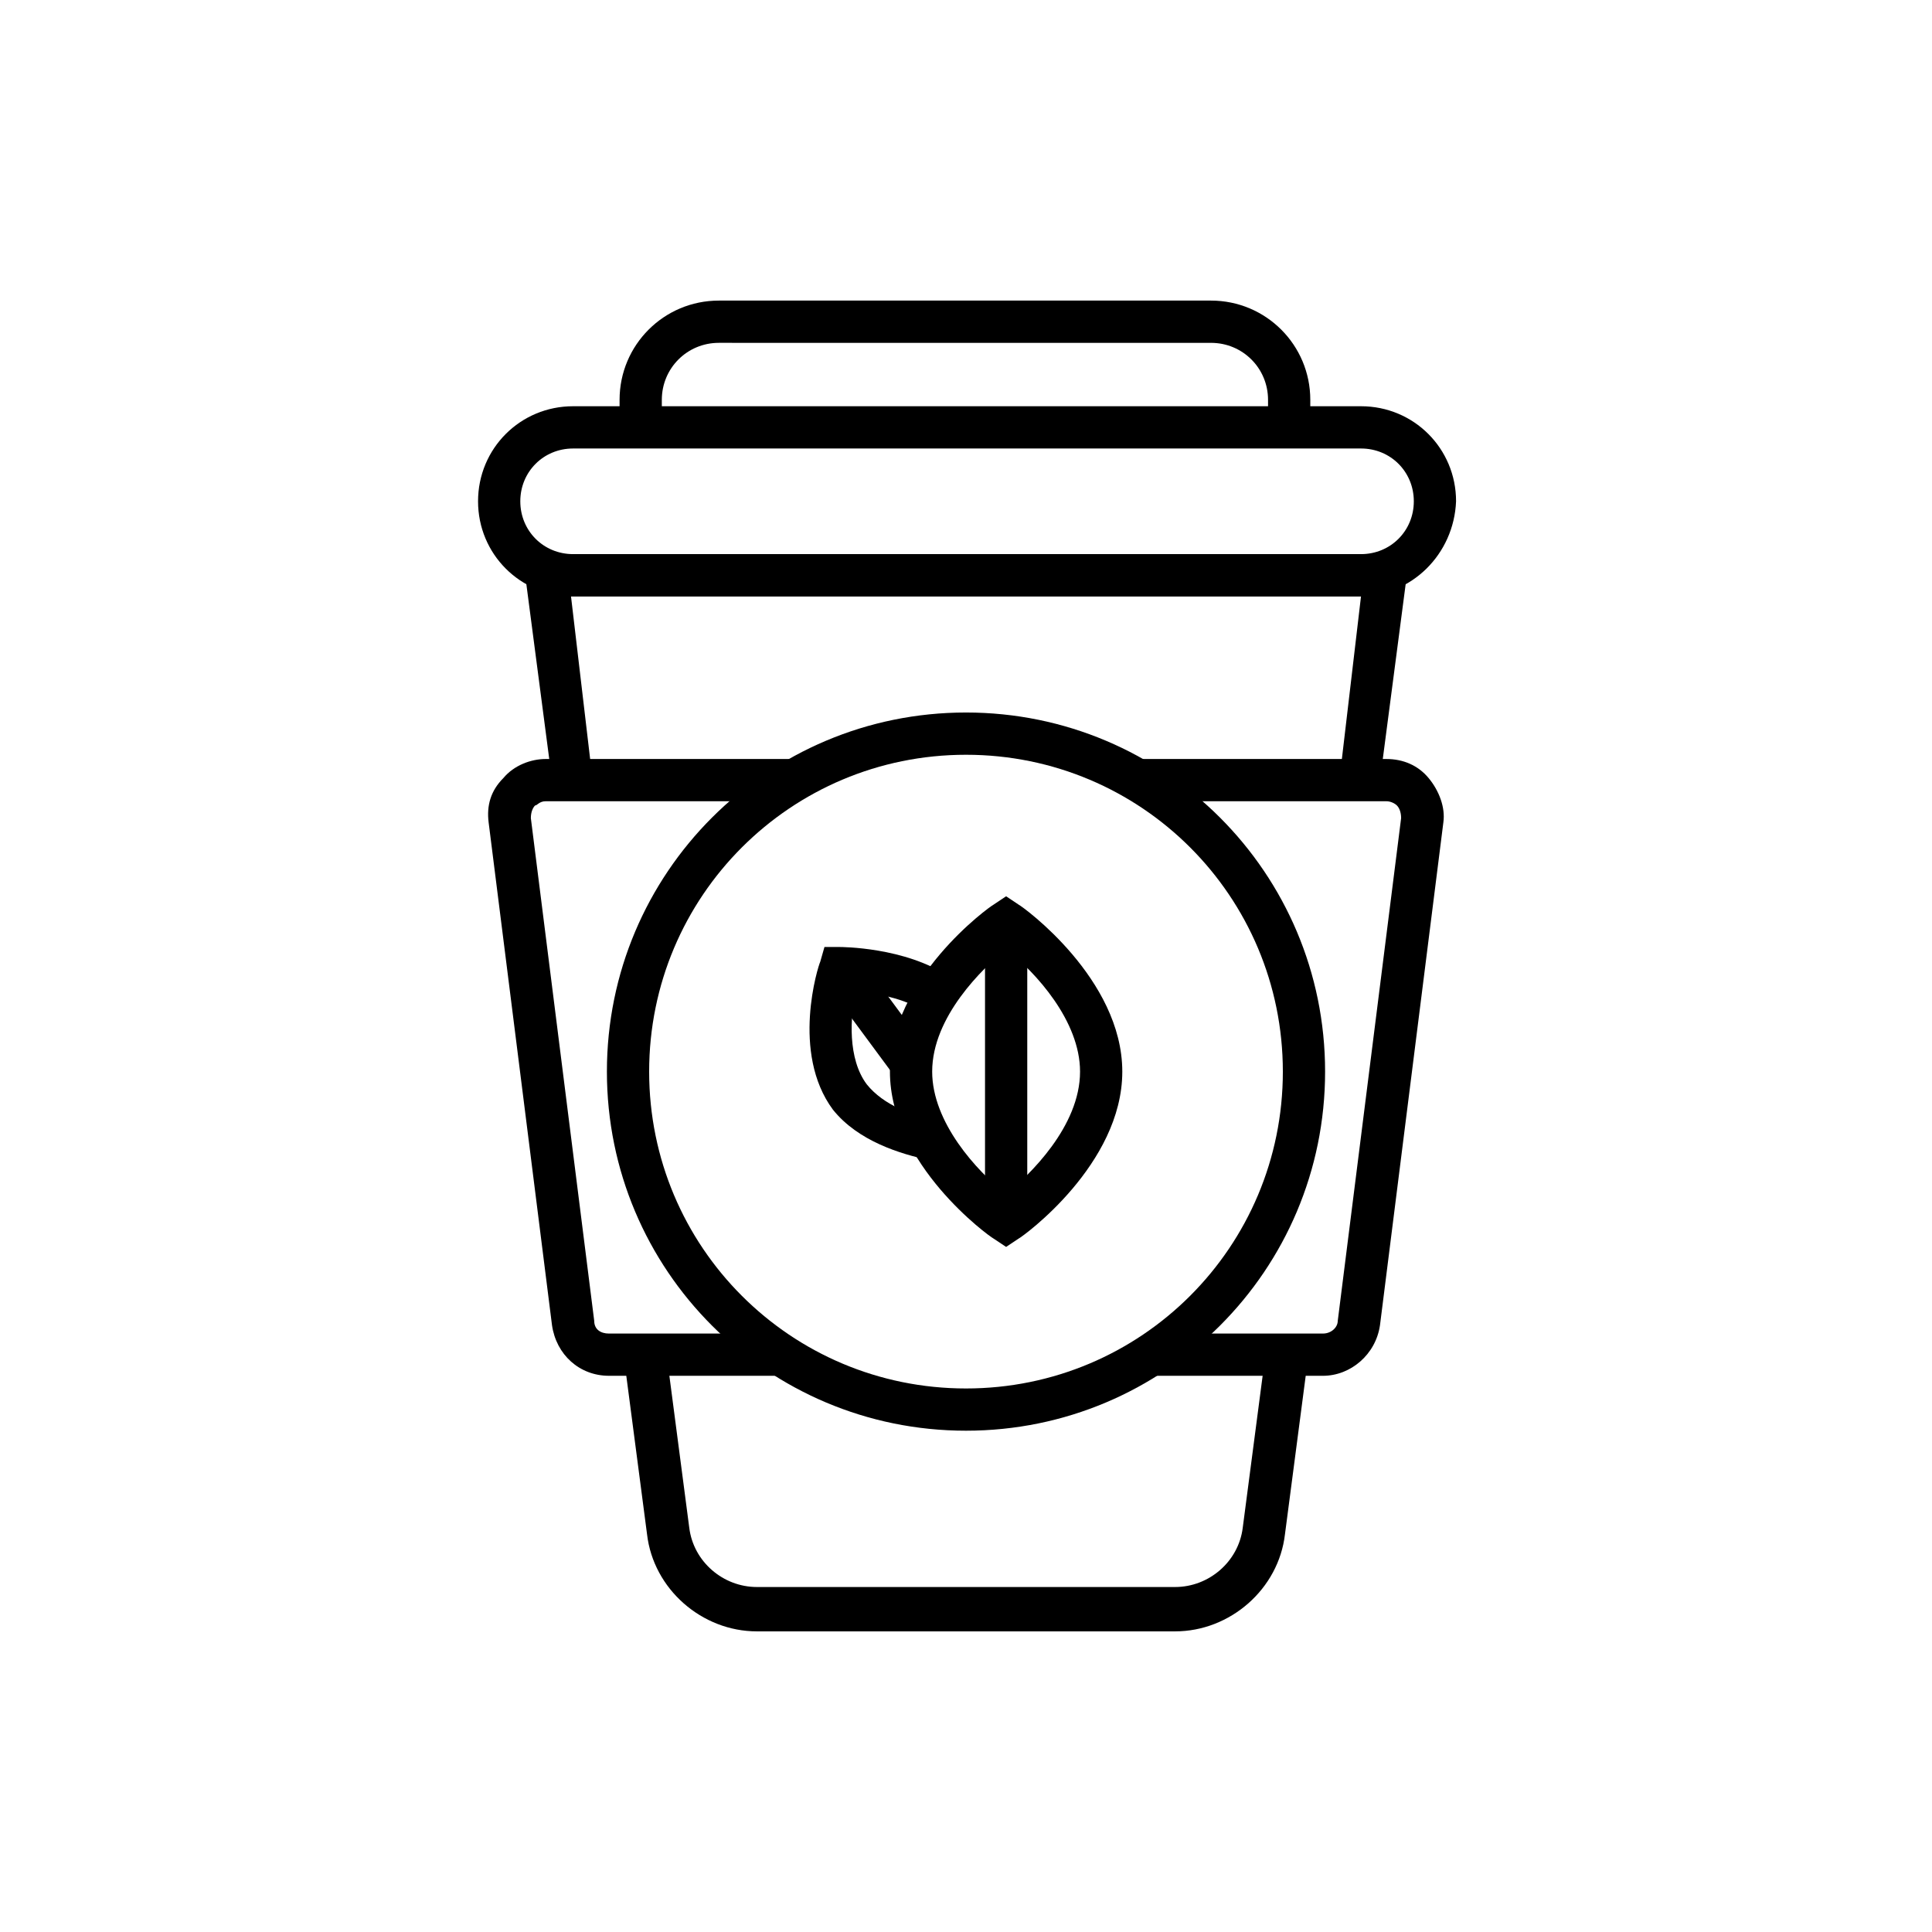
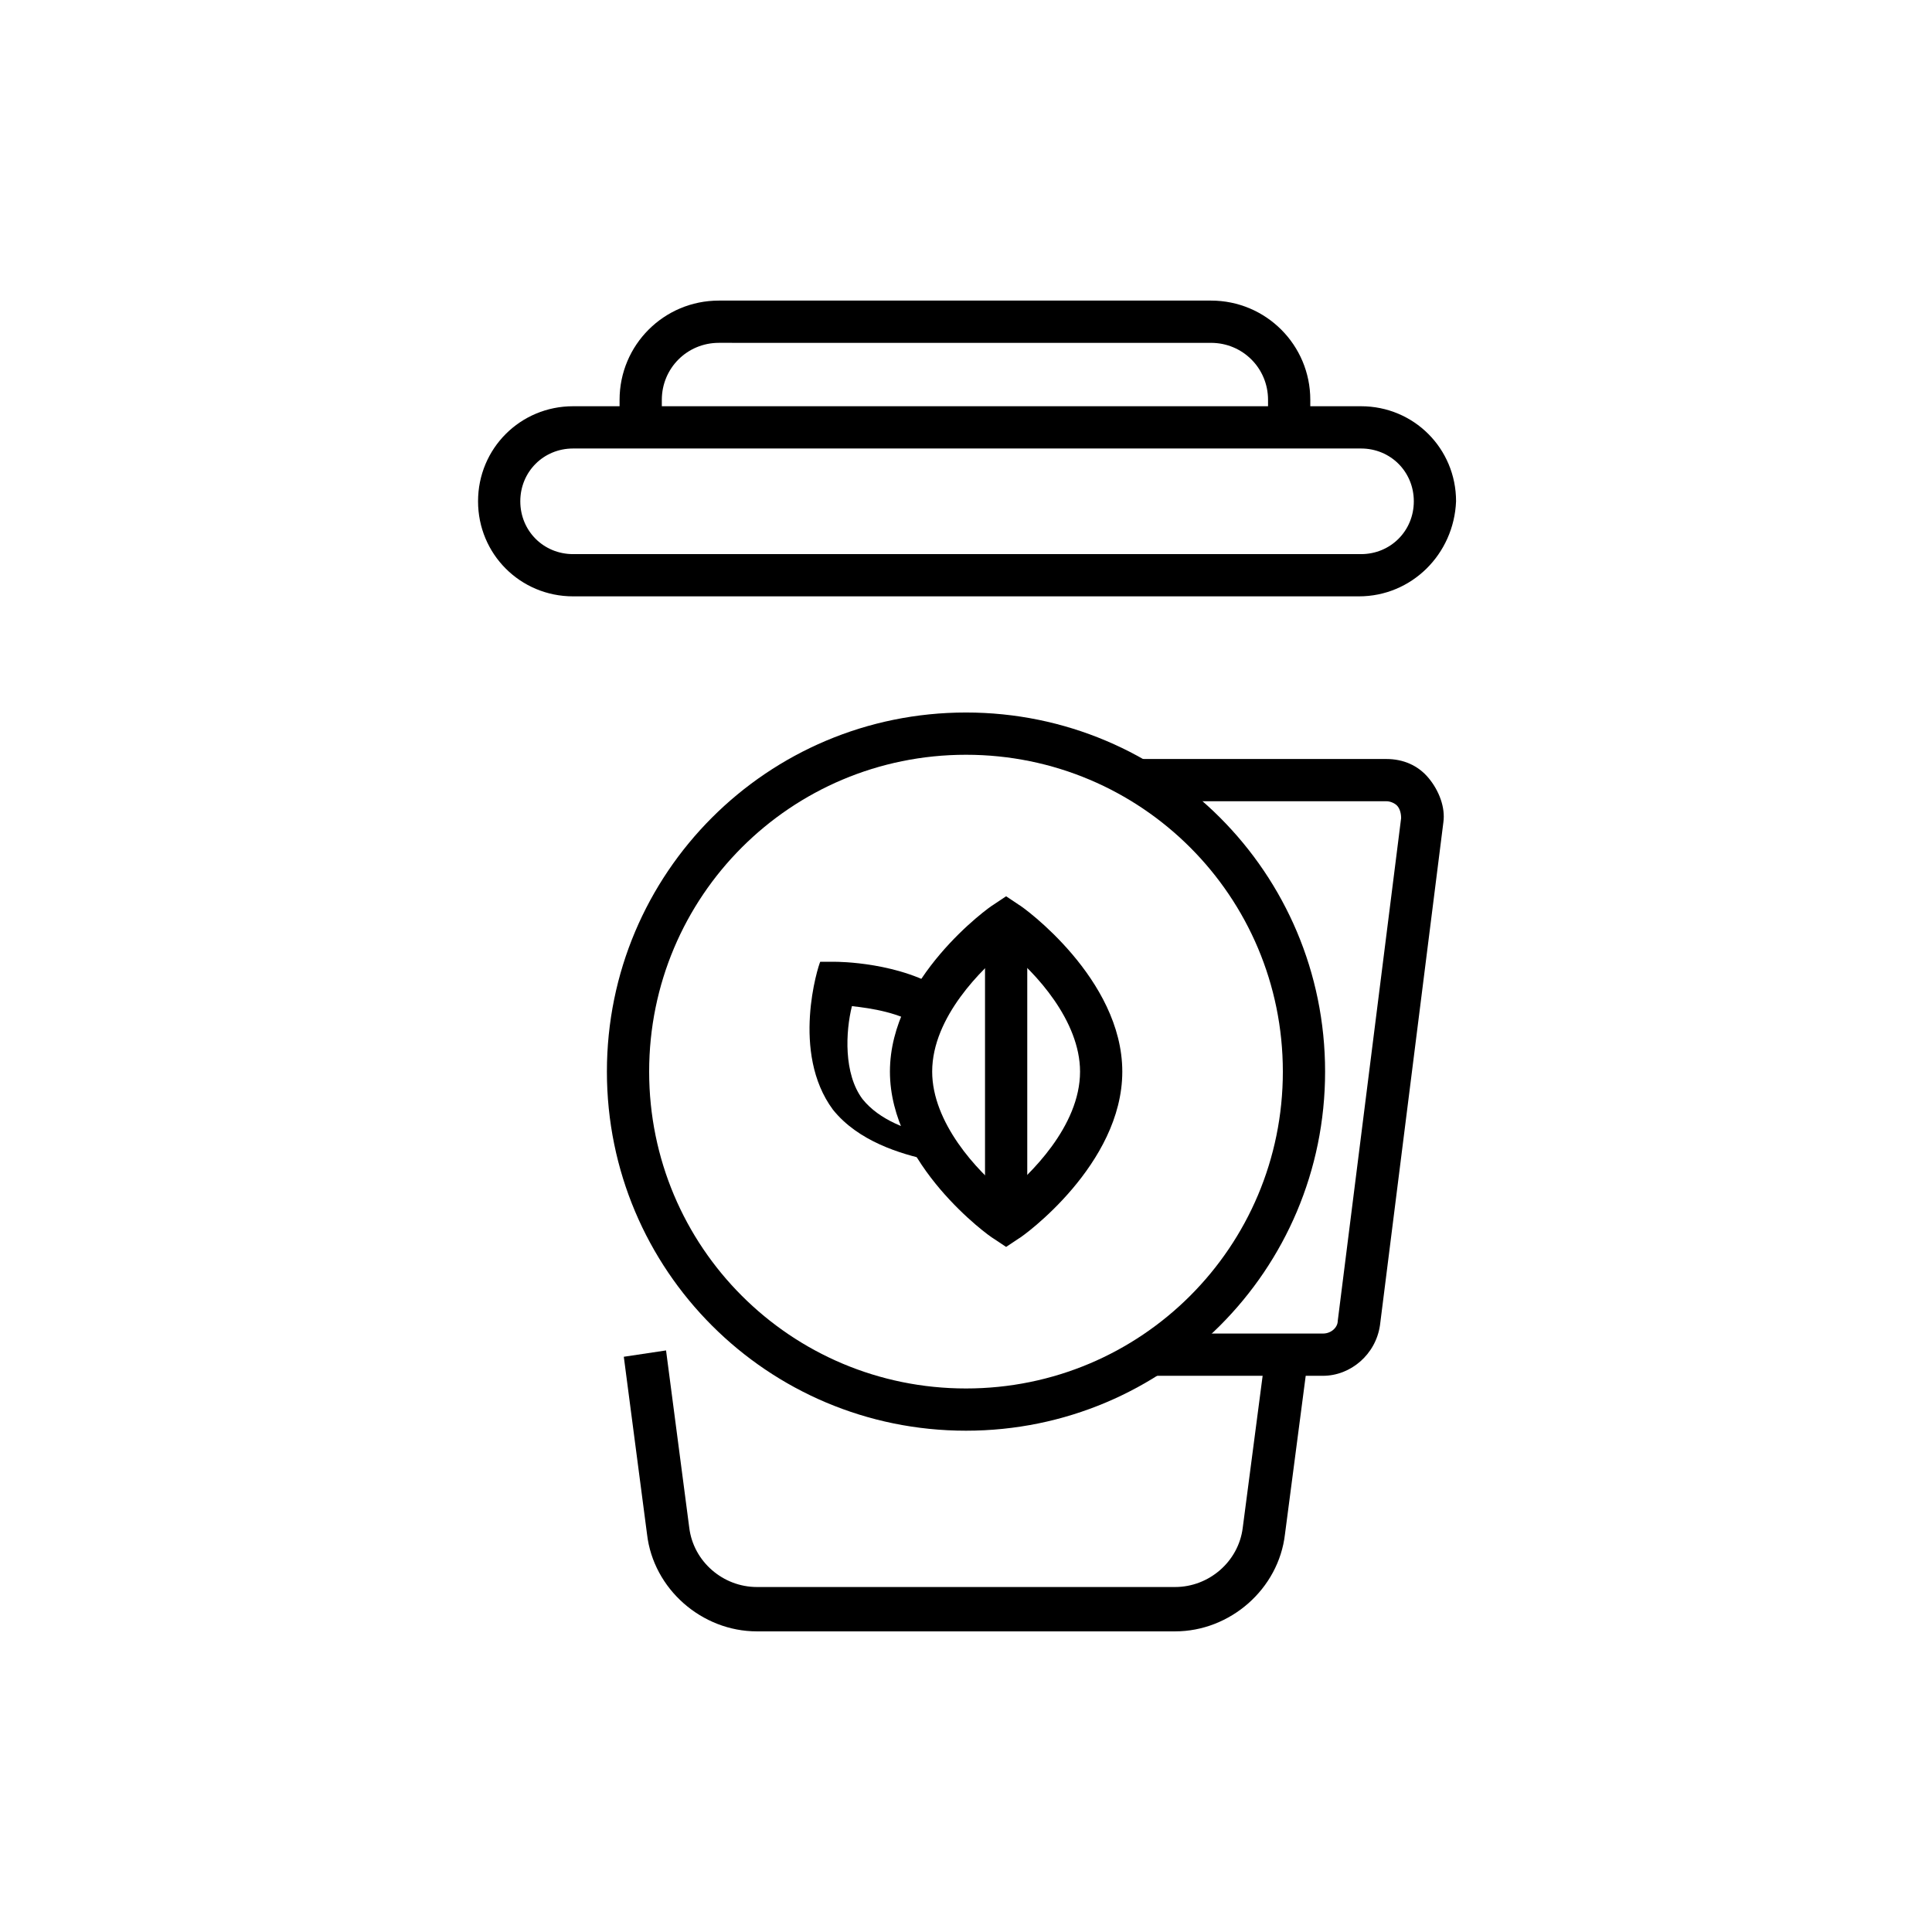
<svg xmlns="http://www.w3.org/2000/svg" fill="#000000" width="800px" height="800px" version="1.1" viewBox="144 144 512 512">
  <g>
-     <path d="m509.72 350.74-10.637-1.121 5.598-47.582h-209.36l5.598 47.582-10.633 1.121-7.84-59.898h235.11z" />
    <path d="m455.42 576.33h-110.84c-14.555 0-27.43-11.195-29.109-25.75l-6.156-47.023 11.195-1.68 6.156 47.023c1.121 8.957 8.957 15.676 17.914 15.676h110.84c8.957 0 16.793-6.719 17.914-15.676l6.156-47.023 11.195 1.68-6.156 47.023c-1.68 14.555-14.555 25.75-29.109 25.75z" />
    <path d="m504.12 302.04h-208.24c-13.996 0-25.191-11.195-25.191-25.191s11.195-25.191 25.191-25.191h208.8c13.996 0 25.191 11.195 25.191 25.191-0.562 13.996-11.758 25.191-25.75 25.191zm-208.24-39.184c-7.836 0-13.996 6.156-13.996 13.996 0 7.836 6.156 13.996 13.996 13.996h208.8c7.836 0 13.996-6.156 13.996-13.996 0-7.836-6.156-13.996-13.996-13.996z" />
    <path d="m491.24 257.25h-11.195v-7.277c0-8.398-6.719-15.113-15.113-15.113l-130.43-0.004c-8.398 0-15.113 6.719-15.113 15.113v7.277h-11.195v-7.277c0-14.555 11.754-26.309 26.309-26.309h130.43c14.555 0 26.309 11.754 26.309 26.309z" />
-     <path d="m350.74 508.6h-45.344c-7.836 0-13.996-5.598-15.113-13.434l-16.793-133.23c-0.559-4.477 0.559-8.398 3.918-11.754 2.801-3.359 7.277-5.039 11.195-5.039h66.613v11.195h-66.613c-1.68 0-2.238 1.121-2.801 1.121-0.559 0.559-1.121 1.68-1.121 3.359l16.793 133.23c0 2.238 1.68 3.359 3.918 3.359h45.344z" />
    <path d="m494.6 508.6h-45.344v-11.195h45.344c2.238 0 3.918-1.68 3.918-3.359l16.793-133.23c0-1.68-0.559-2.801-1.121-3.359-0.559-0.559-1.68-1.121-2.801-1.121l-66.609 0.004v-11.195h66.613c4.477 0 8.398 1.68 11.195 5.039 2.801 3.359 4.477 7.836 3.918 11.754l-16.793 133.23c-1.117 7.836-7.836 13.434-15.113 13.434z" />
    <path d="m400 523.15c-52.621 0-95.164-42.543-95.164-95.164 0-52.621 42.543-95.164 95.164-95.164s95.164 42.543 95.164 95.164c0 52.621-42.547 95.164-95.164 95.164zm0-179.13c-46.461 0-83.969 37.504-83.969 83.969 0 46.461 37.504 83.969 83.969 83.969 46.461 0 83.969-37.504 83.969-83.969-0.004-46.461-37.508-83.969-83.969-83.969z" />
    <path d="m410.63 474.45-3.359-2.238c-1.121-0.559-27.43-19.594-27.43-44.223 0-24.629 26.309-43.664 27.43-44.223l3.359-2.238 3.359 2.238c1.121 0.559 27.43 19.594 27.43 44.223 0 24.629-26.309 43.664-27.43 44.223zm0-78.93c-6.156 5.039-19.594 17.914-19.594 32.469 0 13.434 11.754 26.309 19.594 32.469 6.156-5.039 19.594-17.914 19.594-32.469 0-13.434-11.754-26.309-19.594-32.469z" />
    <path d="m405.04 388.24h11.195v79.488h-11.195z" />
-     <path d="m390.48 451.5c-7.836-1.68-19.031-5.039-25.75-13.434-11.195-15.113-3.918-38.066-3.359-39.184l1.121-3.918h3.918c0.559 0 17.352 0 29.109 7.836l-6.156 9.516c-5.598-3.918-13.434-5.039-18.473-5.598-1.68 6.719-2.238 17.914 2.801 24.629 4.477 5.598 12.316 8.398 18.473 9.516z" />
-     <path d="m371.43 397.33 19.297 26.109-9.004 6.656-19.297-26.109z" />
+     <path d="m390.48 451.5c-7.836-1.68-19.031-5.039-25.75-13.434-11.195-15.113-3.918-38.066-3.359-39.184h3.918c0.559 0 17.352 0 29.109 7.836l-6.156 9.516c-5.598-3.918-13.434-5.039-18.473-5.598-1.68 6.719-2.238 17.914 2.801 24.629 4.477 5.598 12.316 8.398 18.473 9.516z" />
  </g>
</svg>